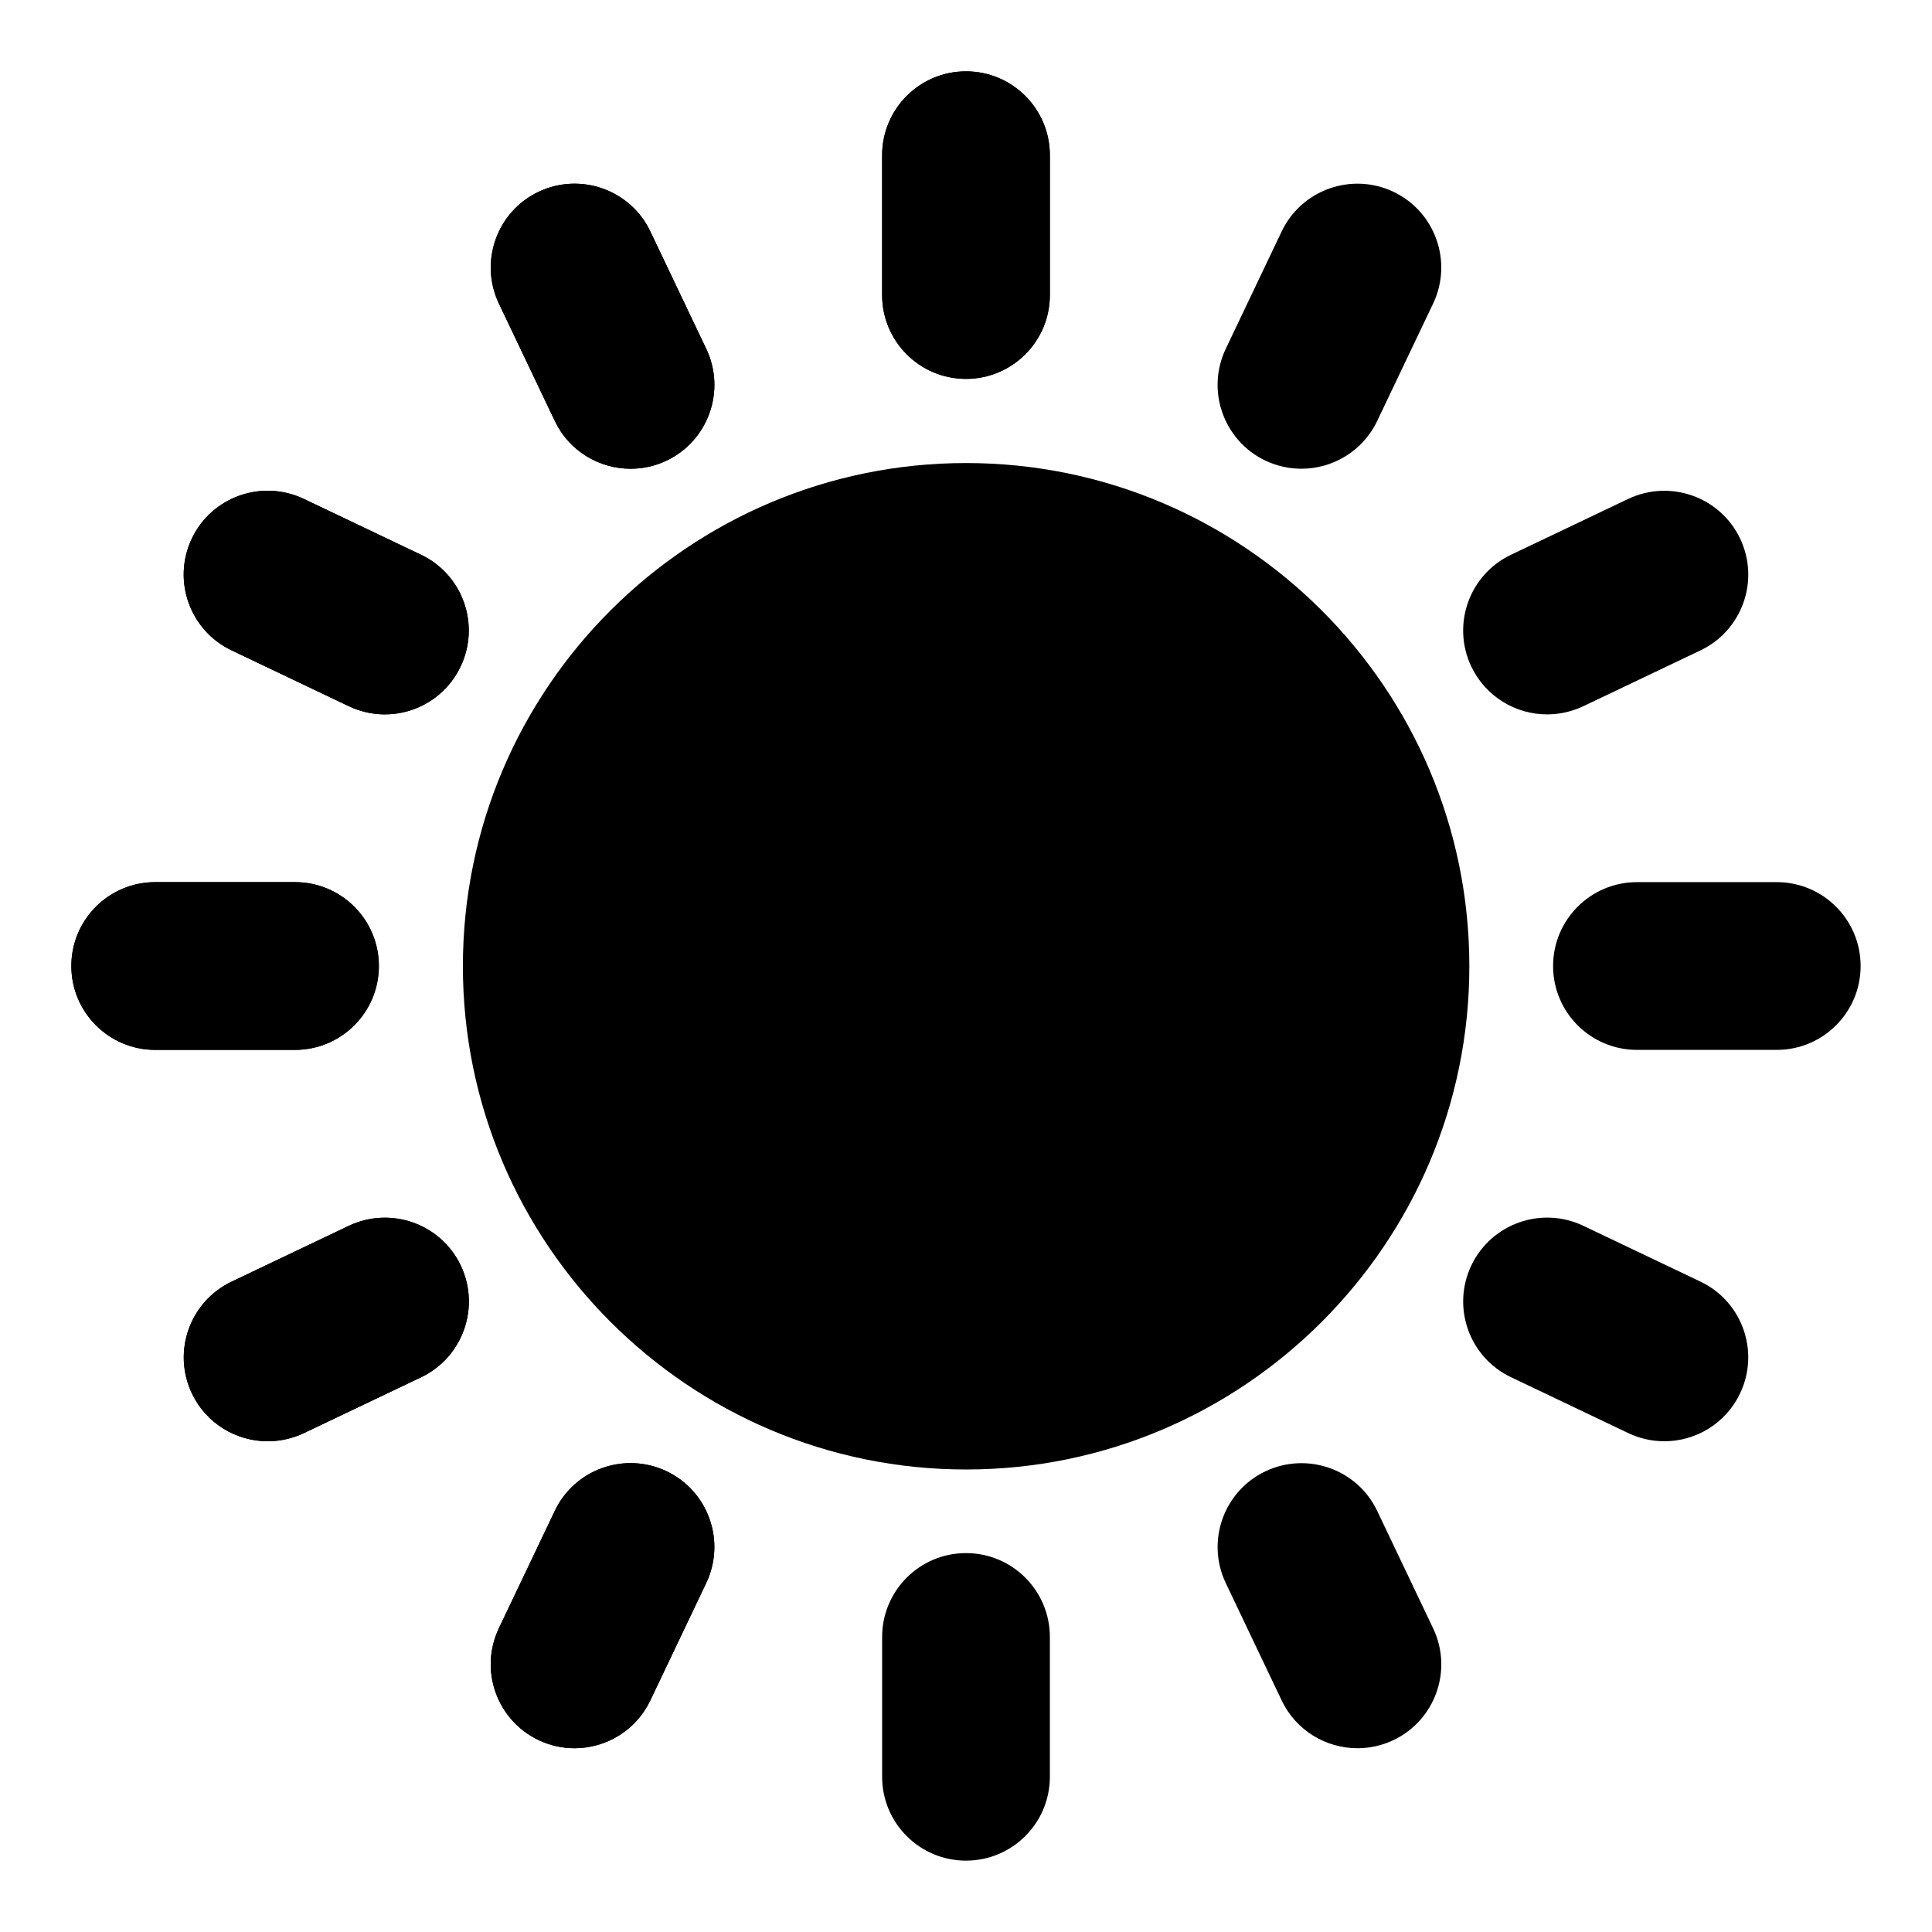
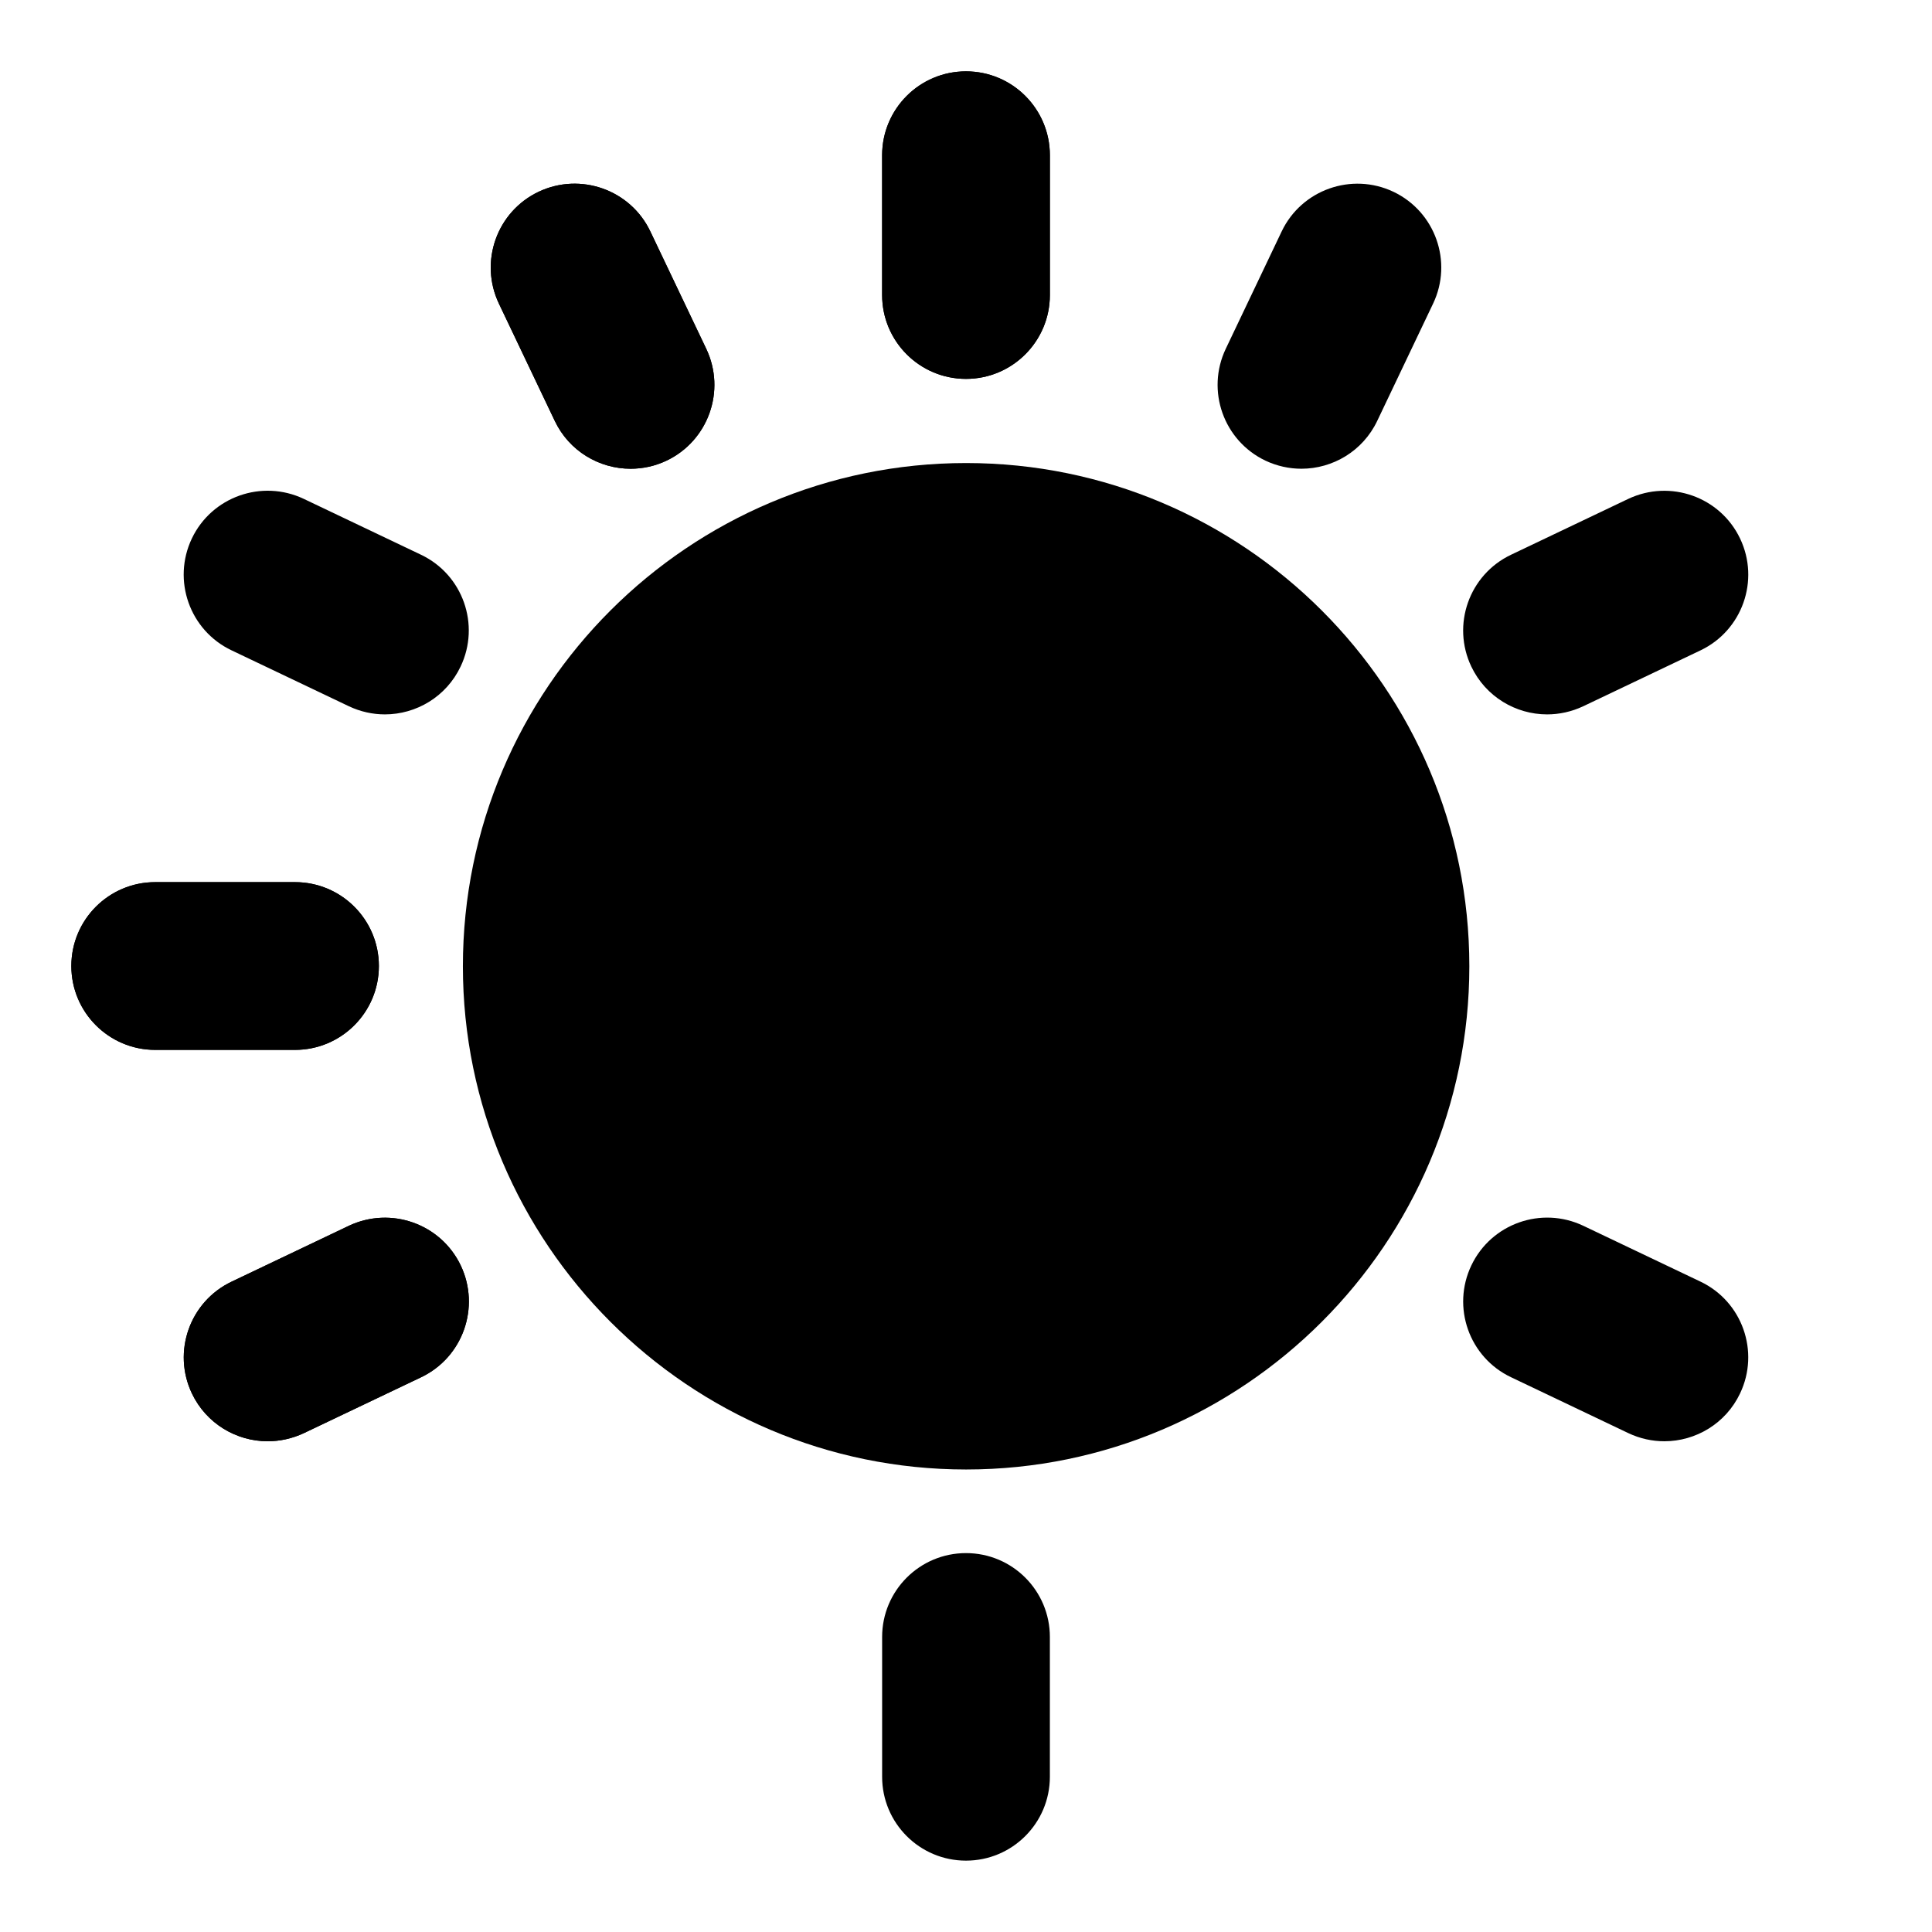
<svg xmlns="http://www.w3.org/2000/svg" fill="#000000" width="800px" height="800px" version="1.1" viewBox="144 144 512 512">
  <g>
    <path d="m533.39 400.07c0 73.496-59.863 133.36-133.36 133.36-73.496 0-133.36-59.863-133.36-133.36 0-73.645 59.863-133.36 133.36-133.36 73.496 0 133.36 59.715 133.36 133.36z" />
    <path d="m400 244.41c-12.285 0-22.227-9.957-22.227-22.227v-37.047c0-12.266 9.941-22.227 22.227-22.227s22.227 9.957 22.227 22.227v37.047c0 12.27-9.957 22.227-22.227 22.227z" />
    <path d="m400 244.41c-12.285 0-22.227-9.957-22.227-22.227v-37.047c0-12.266 9.941-22.227 22.227-22.227s22.227 9.957 22.227 22.227v37.047c0 12.27-9.957 22.227-22.227 22.227z" />
    <path d="m400 637.09c-12.285 0-22.227-9.957-22.227-22.227v-37.047c0-12.27 9.941-22.227 22.227-22.227s22.227 9.957 22.227 22.227v37.043c0 12.273-9.957 22.23-22.227 22.23z" />
    <path d="m311.11 268.22c-8.312 0-16.27-4.668-20.078-12.656l-14.816-31.102c-5.273-11.082-0.578-24.359 10.508-29.637 11.07-5.246 24.359-0.562 29.621 10.508l14.816 31.102c5.273 11.082 0.578 24.348-10.508 29.637-3.082 1.469-6.344 2.148-9.543 2.148z" />
    <path d="m311.11 268.22c-8.312 0-16.27-4.668-20.078-12.656l-14.816-31.102c-5.273-11.082-0.578-24.359 10.508-29.637 11.07-5.246 24.359-0.562 29.621 10.508l14.816 31.102c5.273 11.082 0.578 24.348-10.508 29.637-3.082 1.469-6.344 2.148-9.543 2.148z" />
-     <path d="m503.74 607.3c-8.312 0-16.27-4.668-20.078-12.656l-14.816-31.102c-5.273-11.082-0.578-24.359 10.508-29.637 11.098-5.246 24.359-0.562 29.621 10.508l14.816 31.102c5.289 11.082 0.578 24.348-10.508 29.637-3.082 1.453-6.34 2.148-9.543 2.148z" />
-     <path d="m246 333.32c-3.199 0-6.461-0.695-9.559-2.164l-31.09-14.816c-11.082-5.273-15.781-18.551-10.508-29.637 5.273-11.07 18.551-15.75 29.637-10.508l31.09 14.816c11.082 5.273 15.781 18.551 10.492 29.637-3.793 7.992-11.766 12.672-20.062 12.672z" />
    <path d="m246 333.32c-3.199 0-6.461-0.695-9.559-2.164l-31.09-14.816c-11.082-5.273-15.781-18.551-10.508-29.637 5.273-11.07 18.551-15.75 29.637-10.508l31.09 14.816c11.082 5.273 15.781 18.551 10.492 29.637-3.793 7.992-11.766 12.672-20.062 12.672z" />
    <path d="m585.07 525.95c-3.199 0-6.461-0.695-9.559-2.164l-31.09-14.816c-11.082-5.273-15.781-18.551-10.492-29.637 5.289-11.07 18.551-15.75 29.621-10.508l31.09 14.816c11.082 5.273 15.781 18.551 10.492 29.637-3.793 7.992-11.766 12.672-20.062 12.672z" />
    <path d="m222.18 422.23h-37.047c-12.266 0-22.227-9.957-22.227-22.227s9.941-22.227 22.227-22.227h37.047c12.285 0 22.227 9.957 22.227 22.227s-9.957 22.227-22.227 22.227z" />
    <path d="m222.18 422.23h-37.047c-12.266 0-22.227-9.957-22.227-22.227s9.941-22.227 22.227-22.227h37.047c12.285 0 22.227 9.957 22.227 22.227s-9.957 22.227-22.227 22.227z" />
-     <path d="m614.86 422.23h-37.047c-12.285 0-22.227-9.957-22.227-22.227s9.941-22.227 22.227-22.227h37.043c12.285 0 22.227 9.957 22.227 22.227 0.004 12.27-9.953 22.227-22.223 22.227z" />
    <path d="m214.94 525.95c-8.312 0-16.27-4.684-20.078-12.656-5.273-11.082-0.578-24.359 10.508-29.637l31.09-14.816c11.113-5.231 24.348-0.547 29.637 10.508 5.273 11.082 0.578 24.359-10.492 29.637l-31.09 14.816c-3.113 1.453-6.375 2.148-9.574 2.148z" />
    <path d="m214.94 525.95c-8.312 0-16.27-4.684-20.078-12.656-5.273-11.082-0.578-24.359 10.508-29.637l31.09-14.816c11.113-5.231 24.348-0.547 29.637 10.508 5.273 11.082 0.578 24.359-10.492 29.637l-31.09 14.816c-3.113 1.453-6.375 2.148-9.574 2.148z" />
    <path d="m554 333.32c-8.312 0-16.27-4.684-20.078-12.656-5.289-11.082-0.578-24.359 10.492-29.637l31.09-14.816c11.113-5.246 24.359-0.562 29.637 10.508 5.289 11.082 0.578 24.359-10.492 29.637l-31.09 14.816c-3.098 1.453-6.344 2.148-9.559 2.148z" />
-     <path d="m296.26 607.3c-3.199 0-6.461-0.695-9.543-2.164-11.082-5.289-15.781-18.551-10.508-29.637l14.816-31.102c5.273-11.082 18.539-15.75 29.621-10.508 11.082 5.273 15.781 18.551 10.508 29.637l-14.816 31.102c-3.809 8.004-11.781 12.672-20.078 12.672z" />
-     <path d="m296.26 607.3c-3.199 0-6.461-0.695-9.543-2.164-11.082-5.289-15.781-18.551-10.508-29.637l14.816-31.102c5.273-11.082 18.539-15.75 29.621-10.508 11.082 5.273 15.781 18.551 10.508 29.637l-14.816 31.102c-3.809 8.004-11.781 12.672-20.078 12.672z" />
    <path d="m488.89 268.22c-3.199 0-6.461-0.695-9.543-2.148-11.082-5.289-15.781-18.551-10.508-29.637l14.816-31.102c5.273-11.07 18.566-15.75 29.621-10.508 11.082 5.273 15.797 18.551 10.508 29.637l-14.816 31.102c-3.809 7.988-11.781 12.656-20.078 12.656z" />
  </g>
</svg>